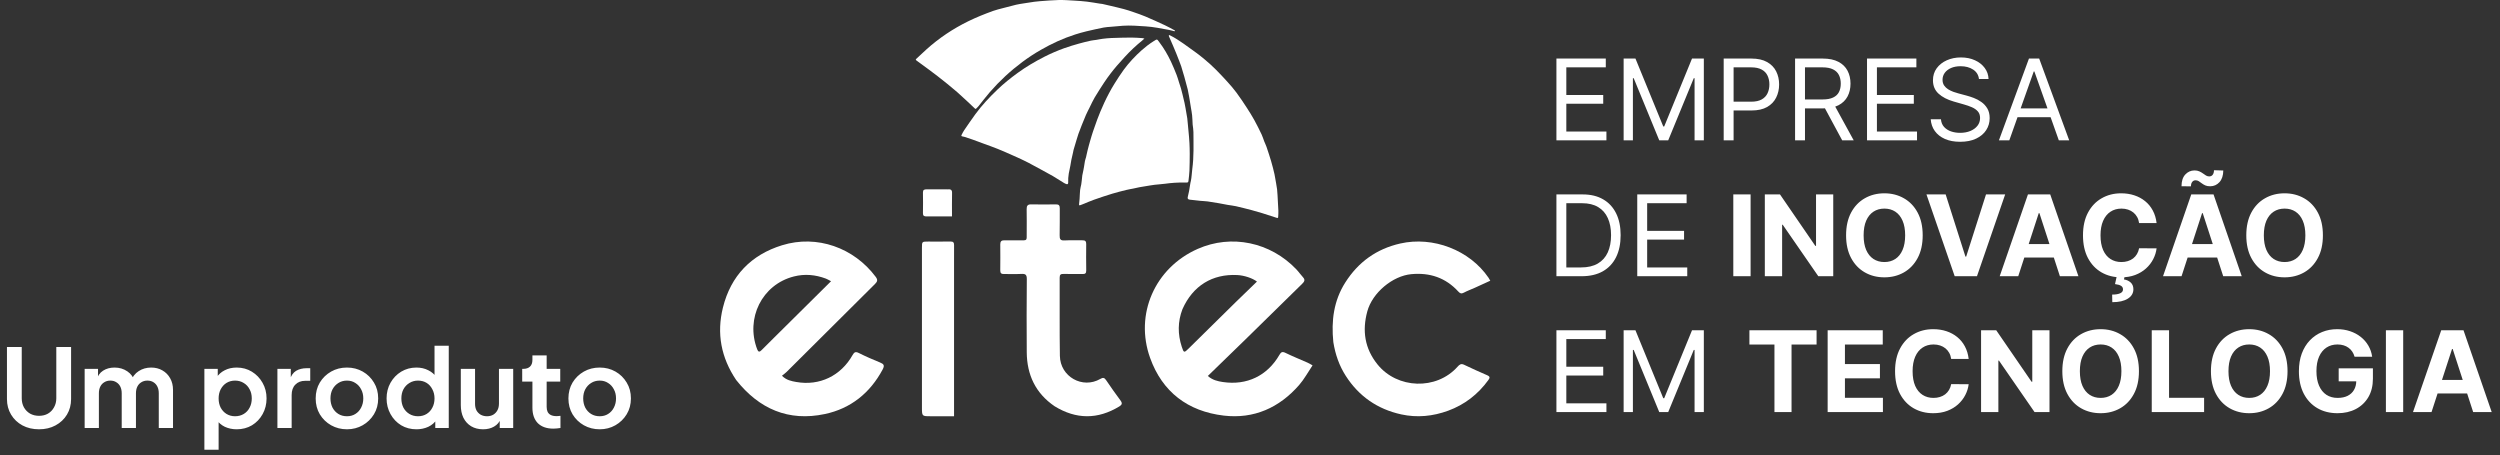
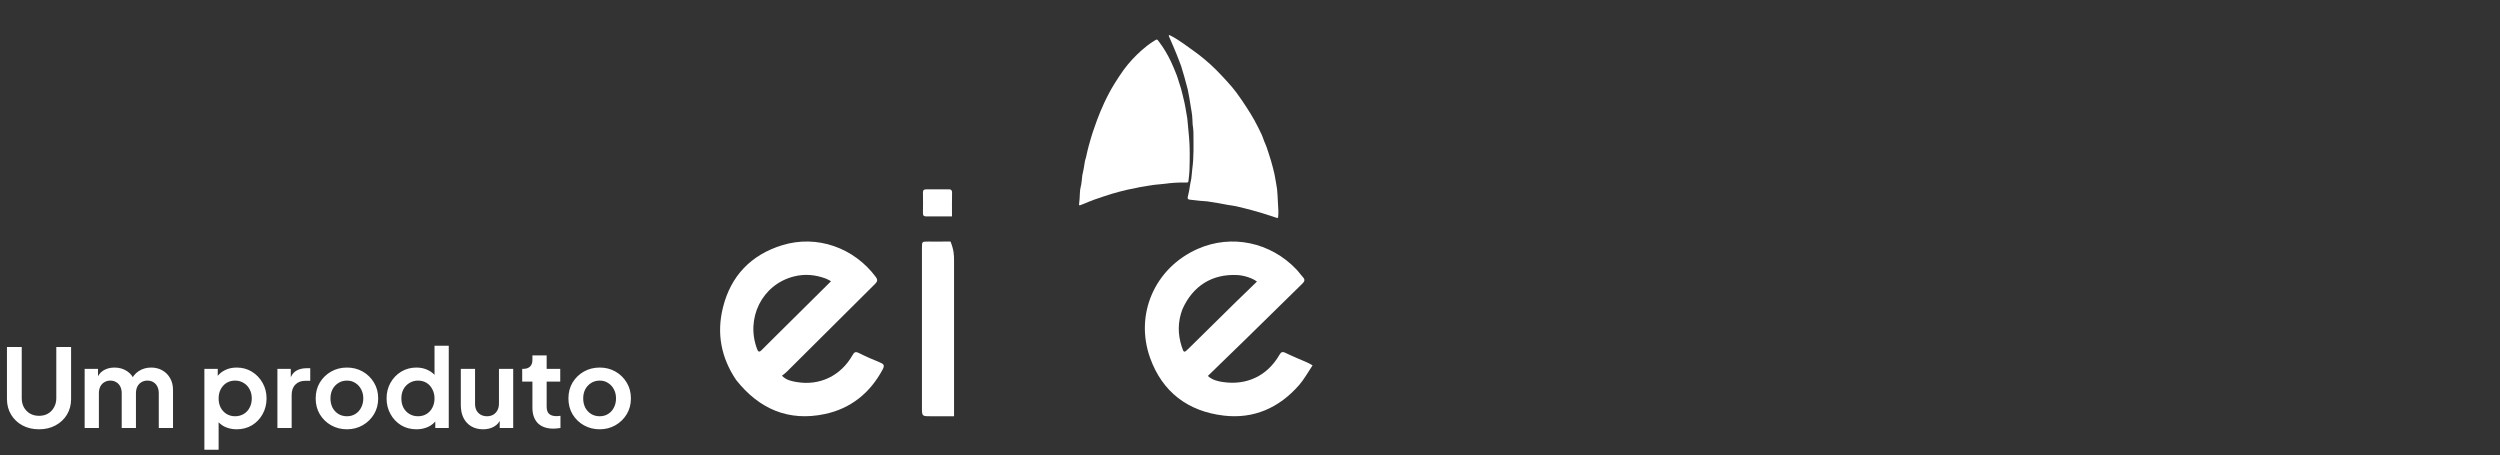
<svg xmlns="http://www.w3.org/2000/svg" width="368" height="67" viewBox="0 0 368 67" fill="none">
  <rect x="0" y="0" width="368" height="67" fill="#333333" stroke="none" />
  <path d="M5.744 63.192C4.827 63.192 4.011 63 3.296 62.616C2.592 62.232 2.037 61.704 1.632 61.032C1.227 60.36 1.024 59.597 1.024 58.744V51.08H3.2V58.632C3.2 59.123 3.307 59.565 3.52 59.96C3.744 60.355 4.048 60.664 4.432 60.888C4.816 61.101 5.253 61.208 5.744 61.208C6.245 61.208 6.683 61.101 7.056 60.888C7.44 60.664 7.739 60.355 7.952 59.96C8.176 59.565 8.288 59.123 8.288 58.632V51.08H10.464V58.744C10.464 59.597 10.261 60.36 9.856 61.032C9.451 61.704 8.891 62.232 8.176 62.616C7.472 63 6.661 63.192 5.744 63.192ZM12.46 63V54.296H14.428V56.312L14.204 55.976C14.364 55.347 14.684 54.877 15.164 54.568C15.644 54.259 16.21 54.104 16.86 54.104C17.575 54.104 18.204 54.291 18.748 54.664C19.292 55.037 19.644 55.528 19.804 56.136L19.212 56.184C19.479 55.491 19.879 54.973 20.412 54.632C20.946 54.28 21.559 54.104 22.252 54.104C22.871 54.104 23.42 54.243 23.9 54.52C24.391 54.797 24.775 55.187 25.052 55.688C25.33 56.179 25.468 56.749 25.468 57.4V63H23.372V57.896C23.372 57.512 23.303 57.181 23.164 56.904C23.026 56.627 22.834 56.413 22.588 56.264C22.343 56.104 22.044 56.024 21.692 56.024C21.362 56.024 21.068 56.104 20.812 56.264C20.556 56.413 20.359 56.627 20.22 56.904C20.082 57.181 20.012 57.512 20.012 57.896V63H17.916V57.896C17.916 57.512 17.847 57.181 17.708 56.904C17.57 56.627 17.372 56.413 17.116 56.264C16.871 56.104 16.578 56.024 16.236 56.024C15.906 56.024 15.612 56.104 15.356 56.264C15.1 56.413 14.903 56.627 14.764 56.904C14.626 57.181 14.556 57.512 14.556 57.896V63H12.46ZM30.085 66.2V54.296H32.053V56.024L31.861 55.592C32.16 55.123 32.565 54.76 33.077 54.504C33.589 54.237 34.181 54.104 34.853 54.104C35.675 54.104 36.416 54.307 37.077 54.712C37.739 55.117 38.261 55.661 38.645 56.344C39.04 57.027 39.237 57.795 39.237 58.648C39.237 59.491 39.045 60.259 38.661 60.952C38.277 61.645 37.755 62.195 37.093 62.6C36.432 62.995 35.68 63.192 34.837 63.192C34.208 63.192 33.627 63.069 33.093 62.824C32.571 62.568 32.155 62.205 31.845 61.736L32.181 61.32V66.2H30.085ZM34.597 61.272C35.077 61.272 35.504 61.16 35.877 60.936C36.251 60.712 36.539 60.403 36.741 60.008C36.955 59.613 37.061 59.16 37.061 58.648C37.061 58.136 36.955 57.688 36.741 57.304C36.539 56.909 36.251 56.6 35.877 56.376C35.504 56.141 35.077 56.024 34.597 56.024C34.139 56.024 33.723 56.136 33.349 56.36C32.987 56.584 32.699 56.899 32.485 57.304C32.283 57.699 32.181 58.147 32.181 58.648C32.181 59.16 32.283 59.613 32.485 60.008C32.699 60.403 32.987 60.712 33.349 60.936C33.723 61.16 34.139 61.272 34.597 61.272ZM40.835 63V54.296H42.803V56.232L42.643 55.944C42.846 55.293 43.161 54.84 43.587 54.584C44.025 54.328 44.547 54.2 45.155 54.2H45.667V56.056H44.915C44.318 56.056 43.838 56.243 43.475 56.616C43.113 56.979 42.931 57.491 42.931 58.152V63H40.835ZM51.076 63.192C50.222 63.192 49.444 62.995 48.74 62.6C48.046 62.205 47.492 61.667 47.076 60.984C46.67 60.301 46.468 59.523 46.468 58.648C46.468 57.773 46.67 56.995 47.076 56.312C47.492 55.629 48.046 55.091 48.74 54.696C49.433 54.301 50.212 54.104 51.076 54.104C51.929 54.104 52.702 54.301 53.396 54.696C54.089 55.091 54.638 55.629 55.044 56.312C55.46 56.984 55.668 57.763 55.668 58.648C55.668 59.523 55.46 60.301 55.044 60.984C54.628 61.667 54.073 62.205 53.38 62.6C52.686 62.995 51.918 63.192 51.076 63.192ZM51.076 61.272C51.545 61.272 51.956 61.16 52.308 60.936C52.67 60.712 52.953 60.403 53.156 60.008C53.369 59.603 53.476 59.149 53.476 58.648C53.476 58.136 53.369 57.688 53.156 57.304C52.953 56.909 52.67 56.6 52.308 56.376C51.956 56.141 51.545 56.024 51.076 56.024C50.596 56.024 50.174 56.141 49.812 56.376C49.449 56.6 49.161 56.909 48.948 57.304C48.745 57.688 48.644 58.136 48.644 58.648C48.644 59.149 48.745 59.603 48.948 60.008C49.161 60.403 49.449 60.712 49.812 60.936C50.174 61.16 50.596 61.272 51.076 61.272ZM61.305 63.192C60.463 63.192 59.711 62.995 59.049 62.6C58.388 62.195 57.865 61.645 57.481 60.952C57.097 60.259 56.905 59.491 56.905 58.648C56.905 57.795 57.097 57.027 57.481 56.344C57.865 55.661 58.388 55.117 59.049 54.712C59.721 54.307 60.468 54.104 61.289 54.104C61.951 54.104 62.537 54.237 63.049 54.504C63.572 54.76 63.983 55.123 64.281 55.592L63.961 56.024V50.888H66.057V63H64.073V61.32L64.297 61.736C63.999 62.205 63.583 62.568 63.049 62.824C62.516 63.069 61.935 63.192 61.305 63.192ZM61.529 61.272C62.009 61.272 62.431 61.16 62.793 60.936C63.156 60.712 63.439 60.403 63.641 60.008C63.855 59.613 63.961 59.16 63.961 58.648C63.961 58.147 63.855 57.699 63.641 57.304C63.439 56.899 63.156 56.584 62.793 56.36C62.431 56.136 62.009 56.024 61.529 56.024C61.06 56.024 60.639 56.141 60.265 56.376C59.892 56.6 59.599 56.909 59.385 57.304C59.183 57.688 59.081 58.136 59.081 58.648C59.081 59.16 59.183 59.613 59.385 60.008C59.599 60.403 59.892 60.712 60.265 60.936C60.639 61.16 61.06 61.272 61.529 61.272ZM71.111 63.192C70.439 63.192 69.853 63.043 69.351 62.744C68.861 62.445 68.482 62.029 68.215 61.496C67.959 60.963 67.831 60.339 67.831 59.624V54.296H69.927V59.448C69.927 59.811 69.997 60.131 70.135 60.408C70.285 60.675 70.493 60.888 70.759 61.048C71.037 61.197 71.346 61.272 71.687 61.272C72.029 61.272 72.333 61.197 72.599 61.048C72.866 60.888 73.074 60.669 73.223 60.392C73.373 60.115 73.447 59.784 73.447 59.4V54.296H75.543V63H73.559V61.288L73.735 61.592C73.533 62.125 73.197 62.525 72.727 62.792C72.269 63.059 71.73 63.192 71.111 63.192ZM81.46 63.096C80.478 63.096 79.716 62.829 79.172 62.296C78.638 61.752 78.372 60.989 78.372 60.008V56.168H76.868V54.296H77.028C77.454 54.296 77.785 54.184 78.02 53.96C78.254 53.736 78.372 53.411 78.372 52.984V52.312H80.468V54.296H82.468V56.168H80.468V59.896C80.468 60.184 80.516 60.429 80.612 60.632C80.718 60.835 80.878 60.989 81.092 61.096C81.316 61.203 81.598 61.256 81.94 61.256C82.014 61.256 82.1 61.251 82.196 61.24C82.302 61.229 82.404 61.219 82.5 61.208V63C82.35 63.021 82.18 63.043 81.988 63.064C81.796 63.085 81.62 63.096 81.46 63.096ZM88.279 63.192C87.425 63.192 86.647 62.995 85.943 62.6C85.249 62.205 84.695 61.667 84.279 60.984C83.874 60.301 83.671 59.523 83.671 58.648C83.671 57.773 83.874 56.995 84.279 56.312C84.695 55.629 85.249 55.091 85.943 54.696C86.636 54.301 87.415 54.104 88.279 54.104C89.132 54.104 89.906 54.301 90.599 54.696C91.292 55.091 91.841 55.629 92.247 56.312C92.663 56.984 92.871 57.763 92.871 58.648C92.871 59.523 92.663 60.301 92.247 60.984C91.831 61.667 91.276 62.205 90.583 62.6C89.889 62.995 89.121 63.192 88.279 63.192ZM88.279 61.272C88.748 61.272 89.159 61.16 89.511 60.936C89.874 60.712 90.156 60.403 90.359 60.008C90.572 59.603 90.679 59.149 90.679 58.648C90.679 58.136 90.572 57.688 90.359 57.304C90.156 56.909 89.874 56.6 89.511 56.376C89.159 56.141 88.748 56.024 88.279 56.024C87.799 56.024 87.377 56.141 87.015 56.376C86.652 56.6 86.364 56.909 86.151 57.304C85.948 57.688 85.847 58.136 85.847 58.648C85.847 59.149 85.948 59.603 86.151 60.008C86.364 60.403 86.652 60.712 87.015 60.936C87.377 61.16 87.799 61.272 88.279 61.272Z" fill="white" />
  <path d="M108.364 55.938C106.135 52.634 105.471 49.069 106.419 45.259C107.582 40.587 110.57 37.507 115.123 36.1C120.268 34.509 125.716 36.476 128.906 40.755C129.233 41.195 129.163 41.443 128.801 41.802C124.464 46.102 120.142 50.416 115.813 54.723C115.613 54.922 115.378 55.085 115.105 55.31C115.757 55.969 116.504 56.101 117.202 56.226C120.635 56.839 123.782 55.322 125.504 52.256C125.743 51.831 125.946 51.722 126.423 51.963C127.436 52.474 128.481 52.926 129.533 53.353C130.09 53.579 130.252 53.778 129.926 54.387C128.07 57.856 125.231 60.136 121.424 60.945C116.085 62.079 111.751 60.212 108.364 55.938ZM113.793 49.856C116.616 47.059 119.439 44.261 122.33 41.396C121.981 41.218 121.781 41.088 121.562 41.007C120.026 40.435 118.466 40.286 116.855 40.696C112.157 41.893 109.725 46.867 111.453 51.406C111.614 51.829 111.795 51.858 112.103 51.54C112.636 50.991 113.186 50.459 113.793 49.856Z" fill="white" />
  <path d="M183.321 49.973C181.471 51.766 179.658 53.529 177.792 55.343C178.49 55.956 179.255 56.121 179.996 56.233C183.541 56.766 186.56 55.305 188.333 52.232C188.559 51.841 188.744 51.71 189.213 51.939C190.283 52.461 191.393 52.905 192.483 53.387C192.681 53.474 192.865 53.593 193.208 53.781C192.532 54.784 191.983 55.817 191.23 56.678C188.315 60.015 184.577 61.703 180.129 61.175C174.848 60.548 171.095 57.693 169.298 52.69C166.994 46.277 169.979 39.435 176.299 36.639C181.267 34.44 187.007 35.643 190.822 39.648C191.17 40.013 191.454 40.437 191.799 40.806C192.177 41.212 191.985 41.479 191.661 41.795C188.887 44.505 186.124 47.226 183.321 49.973ZM174.054 45.518C173.352 47.349 173.353 49.201 173.956 51.046C174.258 51.971 174.302 51.958 174.982 51.288C177.287 49.017 179.589 46.742 181.898 44.475C182.929 43.462 183.975 42.463 185.023 41.449C184.358 40.933 183.132 40.54 182.147 40.488C178.465 40.295 175.591 42.051 174.054 45.518Z" fill="white" />
-   <path d="M155.229 59.793C152.436 57.881 151.167 55.191 151.138 51.868C151.108 48.273 151.115 44.677 151.146 41.081C151.151 40.449 150.957 40.288 150.372 40.32C149.509 40.367 148.641 40.322 147.776 40.336C147.393 40.343 147.233 40.206 147.238 39.797C147.255 38.518 147.251 37.239 147.24 35.959C147.236 35.532 147.419 35.366 147.828 35.373C148.585 35.387 149.343 35.378 150.1 35.377C151.244 35.376 151.128 35.472 151.131 34.295C151.133 33.126 151.147 31.956 151.124 30.788C151.113 30.279 151.282 30.072 151.798 30.083C153.009 30.108 154.222 30.106 155.434 30.084C155.864 30.077 156.003 30.243 155.998 30.665C155.982 31.988 156.018 33.312 155.98 34.635C155.964 35.2 156.097 35.425 156.693 35.391C157.578 35.339 158.468 35.391 159.355 35.372C159.749 35.364 159.893 35.522 159.89 35.916C159.877 37.218 159.871 38.52 159.893 39.821C159.9 40.246 159.727 40.344 159.353 40.337C158.422 40.319 157.491 40.347 156.561 40.325C156.162 40.315 155.981 40.401 155.983 40.865C156.002 44.703 155.953 48.542 156.015 52.38C156.065 55.454 159.352 57.297 161.973 55.774C162.35 55.555 162.559 55.572 162.815 55.953C163.498 56.969 164.21 57.966 164.937 58.95C165.234 59.352 165.176 59.579 164.758 59.832C161.588 61.752 158.428 61.761 155.229 59.793Z" fill="white" />
-   <path d="M140.436 38.383C140.436 46.024 140.436 53.599 140.436 61.27C139.246 61.27 138.117 61.27 136.987 61.27C135.71 61.27 135.71 61.27 135.71 59.959C135.71 52.138 135.71 44.316 135.71 36.494C135.71 35.558 135.711 35.558 136.629 35.558C137.725 35.557 138.821 35.571 139.916 35.552C140.297 35.545 140.448 35.685 140.44 36.082C140.424 36.827 140.435 37.572 140.436 38.383Z" fill="white" />
-   <path d="M196.266 50.358C195.948 47.213 196.32 44.268 198.024 41.586C199.938 38.572 202.612 36.646 206.109 35.846C210.942 34.742 216.331 36.813 219.106 40.877C219.178 40.983 219.238 41.099 219.369 41.321C218.587 41.679 217.841 42.024 217.091 42.362C216.548 42.606 215.983 42.809 215.46 43.089C215.107 43.278 214.908 43.183 214.667 42.919C212.801 40.875 210.46 40.1 207.737 40.357C204.993 40.616 202.012 43.085 201.265 45.842C200.502 48.658 200.87 51.279 202.759 53.631C205.678 57.265 211.448 57.464 214.553 53.98C214.833 53.666 215.064 53.48 215.5 53.686C216.636 54.224 217.778 54.749 218.933 55.245C219.377 55.436 219.3 55.646 219.083 55.946C217.563 58.041 215.597 59.565 213.17 60.456C210.925 61.279 208.601 61.513 206.255 60.997C202.774 60.23 200.036 58.347 198.103 55.338C197.136 53.832 196.557 52.178 196.266 50.358Z" fill="white" />
+   <path d="M140.436 38.383C140.436 46.024 140.436 53.599 140.436 61.27C139.246 61.27 138.117 61.27 136.987 61.27C135.71 61.27 135.71 61.27 135.71 59.959C135.71 52.138 135.71 44.316 135.71 36.494C135.71 35.558 135.711 35.558 136.629 35.558C137.725 35.557 138.821 35.571 139.916 35.552C140.424 36.827 140.435 37.572 140.436 38.383Z" fill="white" />
  <path d="M139.496 27.875C139.965 27.825 140.154 27.956 140.143 28.404C140.116 29.515 140.134 30.628 140.134 31.851C139.743 31.851 139.402 31.851 139.061 31.851C138.169 31.851 137.278 31.842 136.387 31.856C136.035 31.861 135.85 31.776 135.858 31.384C135.876 30.371 135.876 29.356 135.858 28.343C135.851 27.952 136.037 27.866 136.389 27.871C137.404 27.884 138.42 27.875 139.496 27.875Z" fill="white" />
-   <path d="M229.105 20.659V8.619H236.372V9.913H230.563V13.981H235.995V15.274H230.563V19.366H236.466V20.659H229.105ZM238.999 8.619H240.739L244.831 18.613H244.972L249.064 8.619H250.804V20.659H249.44V11.512H249.323L245.56 20.659H244.243L240.481 11.512H240.363V20.659H238.999V8.619ZM253.727 20.659V8.619H257.795C258.74 8.619 259.512 8.79 260.112 9.131C260.715 9.468 261.162 9.925 261.452 10.501C261.742 11.077 261.887 11.72 261.887 12.429C261.887 13.138 261.742 13.783 261.452 14.363C261.166 14.943 260.723 15.405 260.123 15.75C259.524 16.091 258.755 16.262 257.819 16.262H254.903V14.969H257.772C258.418 14.969 258.938 14.857 259.33 14.633C259.722 14.41 260.006 14.108 260.182 13.728C260.362 13.344 260.453 12.911 260.453 12.429C260.453 11.947 260.362 11.516 260.182 11.136C260.006 10.755 259.72 10.457 259.324 10.242C258.928 10.023 258.403 9.913 257.748 9.913H255.185V20.659H253.727ZM264.235 20.659V8.619H268.304C269.244 8.619 270.016 8.78 270.62 9.102C271.223 9.419 271.67 9.856 271.96 10.412C272.25 10.969 272.395 11.602 272.395 12.311C272.395 13.021 272.25 13.65 271.96 14.198C271.67 14.747 271.225 15.178 270.626 15.492C270.026 15.801 269.26 15.956 268.327 15.956H265.035V14.639H268.28C268.923 14.639 269.44 14.545 269.832 14.357C270.228 14.169 270.514 13.902 270.69 13.558C270.871 13.209 270.961 12.793 270.961 12.311C270.961 11.829 270.871 11.408 270.69 11.047C270.51 10.687 270.222 10.409 269.826 10.213C269.43 10.013 268.907 9.913 268.257 9.913H265.693V20.659H264.235ZM269.903 15.251L272.866 20.659H271.172L268.257 15.251H269.903ZM274.825 20.659V8.619H282.091V9.913H276.283V13.981H281.715V15.274H276.283V19.366H282.185V20.659H274.825ZM291.303 11.629C291.232 11.034 290.946 10.571 290.445 10.242C289.943 9.913 289.328 9.748 288.599 9.748C288.066 9.748 287.599 9.834 287.199 10.007C286.804 10.179 286.494 10.416 286.271 10.718C286.051 11.02 285.941 11.363 285.941 11.747C285.941 12.068 286.018 12.345 286.171 12.576C286.327 12.803 286.527 12.993 286.77 13.146C287.013 13.295 287.268 13.418 287.535 13.517C287.801 13.611 288.046 13.687 288.269 13.746L289.492 14.075C289.806 14.157 290.155 14.271 290.539 14.416C290.927 14.561 291.297 14.759 291.65 15.01C292.006 15.257 292.3 15.574 292.532 15.962C292.763 16.35 292.878 16.826 292.878 17.391C292.878 18.041 292.708 18.629 292.367 19.154C292.03 19.679 291.536 20.097 290.885 20.406C290.239 20.716 289.453 20.871 288.528 20.871C287.666 20.871 286.919 20.732 286.288 20.453C285.661 20.175 285.167 19.787 284.807 19.289C284.45 18.792 284.248 18.214 284.201 17.555H285.706C285.745 18.01 285.898 18.386 286.165 18.684C286.435 18.978 286.776 19.197 287.188 19.342C287.603 19.483 288.05 19.554 288.528 19.554C289.085 19.554 289.584 19.464 290.027 19.284C290.47 19.099 290.821 18.845 291.079 18.519C291.338 18.19 291.467 17.806 291.467 17.367C291.467 16.967 291.356 16.642 291.132 16.391C290.909 16.14 290.615 15.937 290.251 15.78C289.886 15.623 289.492 15.486 289.069 15.368L287.587 14.945C286.647 14.675 285.902 14.289 285.354 13.787C284.805 13.285 284.531 12.629 284.531 11.818C284.531 11.143 284.713 10.556 285.077 10.054C285.446 9.548 285.939 9.156 286.559 8.878C287.182 8.596 287.877 8.455 288.646 8.455C289.422 8.455 290.111 8.594 290.715 8.872C291.319 9.147 291.797 9.523 292.149 10.001C292.506 10.479 292.694 11.022 292.714 11.629H291.303ZM295.769 20.659H294.241L298.662 8.619H300.167L304.587 20.659H303.059L299.461 10.524H299.367L295.769 20.659ZM296.334 15.956H302.495V17.25H296.334V15.956ZM232.821 40.659H229.105V28.619H232.985C234.153 28.619 235.153 28.86 235.984 29.343C236.814 29.821 237.451 30.509 237.894 31.406C238.337 32.3 238.558 33.37 238.558 34.616C238.558 35.87 238.335 36.95 237.888 37.855C237.442 38.756 236.791 39.45 235.937 39.936C235.082 40.418 234.044 40.659 232.821 40.659ZM230.563 39.366H232.727C233.722 39.366 234.547 39.174 235.202 38.79C235.856 38.406 236.344 37.859 236.666 37.15C236.987 36.44 237.148 35.596 237.148 34.616C237.148 33.644 236.989 32.807 236.671 32.106C236.354 31.4 235.88 30.859 235.249 30.483C234.618 30.103 233.832 29.913 232.891 29.913H230.563V39.366ZM241.004 40.659V28.619H248.27V29.913H242.462V33.981H247.894V35.274H242.462V39.366H248.364V40.659H241.004ZM257.688 28.619V40.659H255.142V28.619H257.688ZM269.853 28.619V40.659H267.654L262.416 33.081H262.328V40.659H259.782V28.619H262.016L267.213 36.191H267.319V28.619H269.853ZM283.02 34.639C283.02 35.952 282.771 37.069 282.273 37.99C281.779 38.911 281.105 39.615 280.251 40.101C279.4 40.583 278.444 40.824 277.382 40.824C276.312 40.824 275.352 40.581 274.501 40.095C273.651 39.609 272.979 38.905 272.485 37.984C271.991 37.063 271.744 35.948 271.744 34.639C271.744 33.326 271.991 32.209 272.485 31.288C272.979 30.367 273.651 29.666 274.501 29.184C275.352 28.698 276.312 28.455 277.382 28.455C278.444 28.455 279.4 28.698 280.251 29.184C281.105 29.666 281.779 30.367 282.273 31.288C282.771 32.209 283.02 33.326 283.02 34.639ZM280.439 34.639C280.439 33.789 280.312 33.072 280.057 32.488C279.806 31.904 279.451 31.461 278.993 31.159C278.534 30.857 277.997 30.706 277.382 30.706C276.767 30.706 276.23 30.857 275.771 31.159C275.313 31.461 274.956 31.904 274.701 32.488C274.45 33.072 274.325 33.789 274.325 34.639C274.325 35.49 274.45 36.207 274.701 36.791C274.956 37.375 275.313 37.818 275.771 38.12C276.23 38.421 276.767 38.572 277.382 38.572C277.997 38.572 278.534 38.421 278.993 38.12C279.451 37.818 279.806 37.375 280.057 36.791C280.312 36.207 280.439 35.49 280.439 34.639ZM286.401 28.619L289.311 37.767H289.423L292.339 28.619H295.161L291.01 40.659H287.73L283.574 28.619H286.401ZM297.085 40.659H294.357L298.513 28.619H301.794L305.944 40.659H303.216L300.2 31.371H300.106L297.085 40.659ZM296.914 35.927H303.357V37.914H296.914V35.927ZM317.45 32.834H314.875C314.828 32.501 314.732 32.206 314.587 31.947C314.442 31.684 314.256 31.461 314.029 31.277C313.801 31.093 313.539 30.951 313.241 30.853C312.947 30.755 312.628 30.706 312.283 30.706C311.66 30.706 311.117 30.861 310.654 31.171C310.192 31.477 309.833 31.923 309.578 32.511C309.324 33.095 309.196 33.804 309.196 34.639C309.196 35.498 309.324 36.219 309.578 36.803C309.837 37.387 310.198 37.828 310.66 38.125C311.123 38.423 311.658 38.572 312.265 38.572C312.606 38.572 312.922 38.527 313.212 38.437C313.506 38.347 313.766 38.216 313.993 38.043C314.221 37.867 314.409 37.653 314.558 37.402C314.711 37.151 314.816 36.865 314.875 36.544L317.45 36.556C317.384 37.108 317.217 37.641 316.95 38.155C316.688 38.664 316.333 39.121 315.886 39.525C315.444 39.924 314.914 40.242 314.299 40.477C313.688 40.708 312.996 40.824 312.224 40.824C311.15 40.824 310.19 40.581 309.343 40.095C308.501 39.609 307.834 38.905 307.345 37.984C306.859 37.063 306.616 35.948 306.616 34.639C306.616 33.326 306.863 32.209 307.356 31.288C307.85 30.367 308.52 29.666 309.367 29.184C310.213 28.698 311.166 28.455 312.224 28.455C312.922 28.455 313.568 28.553 314.164 28.749C314.764 28.945 315.295 29.231 315.757 29.607C316.22 29.979 316.596 30.436 316.886 30.977C317.18 31.518 317.368 32.137 317.45 32.834ZM311.595 40.624H312.747L312.653 41.135C313.057 41.198 313.386 41.349 313.641 41.588C313.899 41.827 314.031 42.152 314.035 42.564C314.039 43.148 313.768 43.612 313.223 43.957C312.679 44.306 311.914 44.48 310.931 44.48L310.907 43.363C311.401 43.363 311.787 43.303 312.065 43.181C312.347 43.064 312.494 42.879 312.506 42.629C312.514 42.389 312.422 42.207 312.23 42.082C312.038 41.956 311.738 41.868 311.33 41.817L311.595 40.624ZM321.124 40.659H318.397L322.553 28.619H325.833L329.984 40.659H327.256L324.24 31.371H324.146L321.124 40.659ZM320.954 35.927H327.397V37.914H320.954V35.927ZM322.506 27.432L321.119 27.414C321.119 26.666 321.303 26.092 321.671 25.692C322.04 25.292 322.492 25.09 323.029 25.086C323.303 25.086 323.539 25.131 323.735 25.221C323.931 25.308 324.109 25.41 324.27 25.527C324.43 25.645 324.583 25.749 324.728 25.839C324.873 25.925 325.03 25.968 325.198 25.968C325.426 25.964 325.598 25.88 325.716 25.715C325.837 25.547 325.898 25.327 325.898 25.057L327.268 25.098C327.26 25.839 327.072 26.411 326.703 26.815C326.335 27.214 325.884 27.416 325.351 27.42C325.061 27.424 324.816 27.381 324.616 27.291C324.42 27.201 324.248 27.099 324.099 26.985C323.95 26.868 323.805 26.764 323.664 26.674C323.523 26.583 323.364 26.538 323.188 26.538C322.984 26.538 322.819 26.619 322.694 26.779C322.569 26.94 322.506 27.158 322.506 27.432ZM341.931 34.639C341.931 35.952 341.682 37.069 341.184 37.99C340.69 38.911 340.016 39.615 339.162 40.101C338.312 40.583 337.355 40.824 336.293 40.824C335.223 40.824 334.263 40.581 333.413 40.095C332.562 39.609 331.89 38.905 331.396 37.984C330.902 37.063 330.655 35.948 330.655 34.639C330.655 33.326 330.902 32.209 331.396 31.288C331.89 30.367 332.562 29.666 333.413 29.184C334.263 28.698 335.223 28.455 336.293 28.455C337.355 28.455 338.312 28.698 339.162 29.184C340.016 29.666 340.69 30.367 341.184 31.288C341.682 32.209 341.931 33.326 341.931 34.639ZM339.35 34.639C339.35 33.789 339.223 33.072 338.968 32.488C338.717 31.904 338.362 31.461 337.904 31.159C337.445 30.857 336.908 30.706 336.293 30.706C335.678 30.706 335.141 30.857 334.682 31.159C334.224 31.461 333.867 31.904 333.612 32.488C333.362 33.072 333.236 33.789 333.236 34.639C333.236 35.49 333.362 36.207 333.612 36.791C333.867 37.375 334.224 37.818 334.682 38.12C335.141 38.421 335.678 38.572 336.293 38.572C336.908 38.572 337.445 38.421 337.904 38.12C338.362 37.818 338.717 37.375 338.968 36.791C339.223 36.207 339.35 35.49 339.35 34.639ZM229.105 60.659V48.619H236.372V49.913H230.563V53.981H235.995V55.274H230.563V59.366H236.466V60.659H229.105ZM238.999 48.619H240.739L244.831 58.613H244.972L249.064 48.619H250.804V60.659H249.44V51.512H249.323L245.56 60.659H244.243L240.481 51.512H240.363V60.659H238.999V48.619ZM257.513 50.718V48.619H267.401V50.718H263.715V60.659H261.199V50.718H257.513ZM269.03 60.659V48.619H277.142V50.718H271.575V53.587H276.725V55.686H271.575V58.56H277.166V60.659H269.03ZM289.789 52.834H287.214C287.167 52.501 287.071 52.206 286.926 51.947C286.781 51.684 286.595 51.461 286.368 51.277C286.14 51.093 285.878 50.951 285.58 50.853C285.286 50.755 284.967 50.706 284.622 50.706C283.998 50.706 283.456 50.861 282.993 51.171C282.531 51.477 282.172 51.923 281.917 52.511C281.663 53.095 281.535 53.804 281.535 54.639C281.535 55.498 281.663 56.219 281.917 56.803C282.176 57.387 282.537 57.828 282.999 58.125C283.462 58.423 283.997 58.572 284.604 58.572C284.945 58.572 285.26 58.527 285.55 58.437C285.844 58.347 286.105 58.216 286.332 58.043C286.56 57.867 286.748 57.653 286.897 57.402C287.05 57.151 287.155 56.865 287.214 56.544L289.789 56.556C289.722 57.108 289.556 57.641 289.289 58.155C289.027 58.664 288.672 59.121 288.225 59.525C287.782 59.924 287.253 60.242 286.638 60.477C286.027 60.708 285.335 60.824 284.563 60.824C283.489 60.824 282.529 60.581 281.682 60.095C280.84 59.609 280.173 58.905 279.683 57.984C279.197 57.063 278.954 55.948 278.954 54.639C278.954 53.326 279.201 52.209 279.695 51.288C280.189 50.367 280.859 49.666 281.706 49.184C282.552 48.698 283.505 48.455 284.563 48.455C285.26 48.455 285.907 48.553 286.503 48.749C287.102 48.945 287.634 49.231 288.096 49.607C288.558 49.979 288.935 50.436 289.225 50.977C289.519 51.518 289.707 52.137 289.789 52.834ZM301.685 48.619V60.659H299.486L294.248 53.081H294.16V60.659H291.614V48.619H293.848L299.045 56.191H299.151V48.619H301.685ZM314.852 54.639C314.852 55.952 314.603 57.069 314.105 57.99C313.611 58.911 312.937 59.615 312.083 60.101C311.232 60.583 310.276 60.824 309.214 60.824C308.144 60.824 307.184 60.581 306.333 60.095C305.483 59.609 304.811 58.905 304.317 57.984C303.823 57.063 303.576 55.948 303.576 54.639C303.576 53.326 303.823 52.209 304.317 51.288C304.811 50.367 305.483 49.666 306.333 49.184C307.184 48.698 308.144 48.455 309.214 48.455C310.276 48.455 311.232 48.698 312.083 49.184C312.937 49.666 313.611 50.367 314.105 51.288C314.603 52.209 314.852 53.326 314.852 54.639ZM312.271 54.639C312.271 53.789 312.144 53.072 311.889 52.488C311.638 51.904 311.283 51.461 310.825 51.159C310.366 50.857 309.829 50.706 309.214 50.706C308.599 50.706 308.062 50.857 307.603 51.159C307.145 51.461 306.788 51.904 306.533 52.488C306.282 53.072 306.157 53.789 306.157 54.639C306.157 55.49 306.282 56.207 306.533 56.791C306.788 57.375 307.145 57.818 307.603 58.12C308.062 58.421 308.599 58.572 309.214 58.572C309.829 58.572 310.366 58.421 310.825 58.12C311.283 57.818 311.638 57.375 311.889 56.791C312.144 56.207 312.271 55.49 312.271 54.639ZM316.737 60.659V48.619H319.283V58.56H324.444V60.659H316.737ZM336.725 54.639C336.725 55.952 336.476 57.069 335.979 57.99C335.485 58.911 334.811 59.615 333.956 60.101C333.106 60.583 332.15 60.824 331.087 60.824C330.018 60.824 329.057 60.581 328.207 60.095C327.356 59.609 326.684 58.905 326.19 57.984C325.697 57.063 325.45 55.948 325.45 54.639C325.45 53.326 325.697 52.209 326.19 51.288C326.684 50.367 327.356 49.666 328.207 49.184C329.057 48.698 330.018 48.455 331.087 48.455C332.15 48.455 333.106 48.698 333.956 49.184C334.811 49.666 335.485 50.367 335.979 51.288C336.476 52.209 336.725 53.326 336.725 54.639ZM334.144 54.639C334.144 53.789 334.017 53.072 333.762 52.488C333.511 51.904 333.157 51.461 332.698 51.159C332.24 50.857 331.703 50.706 331.087 50.706C330.472 50.706 329.935 50.857 329.477 51.159C329.018 51.461 328.661 51.904 328.407 52.488C328.156 53.072 328.031 53.789 328.031 54.639C328.031 55.49 328.156 56.207 328.407 56.791C328.661 57.375 329.018 57.818 329.477 58.12C329.935 58.421 330.472 58.572 331.087 58.572C331.703 58.572 332.24 58.421 332.698 58.12C333.157 57.818 333.511 57.375 333.762 56.791C334.017 56.207 334.144 55.49 334.144 54.639ZM346.594 52.511C346.512 52.225 346.396 51.972 346.247 51.753C346.098 51.529 345.916 51.341 345.701 51.188C345.489 51.032 345.246 50.912 344.972 50.83C344.701 50.748 344.401 50.706 344.072 50.706C343.457 50.706 342.916 50.859 342.45 51.165C341.987 51.471 341.627 51.916 341.368 52.499C341.109 53.08 340.98 53.789 340.98 54.628C340.98 55.466 341.107 56.18 341.362 56.767C341.617 57.355 341.977 57.804 342.444 58.114C342.91 58.419 343.461 58.572 344.096 58.572C344.672 58.572 345.164 58.47 345.571 58.267C345.983 58.059 346.296 57.767 346.512 57.391C346.731 57.014 346.841 56.569 346.841 56.056L347.358 56.133H344.254V54.216H349.293V55.733C349.293 56.791 349.069 57.7 348.622 58.461C348.176 59.217 347.56 59.801 346.776 60.212C345.993 60.62 345.095 60.824 344.084 60.824C342.955 60.824 341.964 60.575 341.109 60.077C340.255 59.575 339.589 58.864 339.111 57.943C338.636 57.018 338.399 55.921 338.399 54.651C338.399 53.675 338.54 52.805 338.822 52.041C339.109 51.273 339.508 50.622 340.022 50.089C340.535 49.556 341.133 49.151 341.815 48.872C342.497 48.594 343.235 48.455 344.031 48.455C344.713 48.455 345.348 48.555 345.936 48.755C346.524 48.951 347.045 49.229 347.5 49.589C347.958 49.95 348.332 50.379 348.622 50.877C348.912 51.371 349.099 51.916 349.181 52.511H346.594ZM353.75 48.619V60.659H351.205V48.619H353.75ZM357.92 60.659H355.192L359.348 48.619H362.629L366.779 60.659H364.051L361.035 51.371H360.941L357.92 60.659ZM357.749 55.927H364.192V57.914H357.749V55.927Z" fill="white" />
-   <path d="M154.985 25.918C153.768 25.252 152.568 24.577 151.35 23.938C150.651 23.57 149.925 23.252 149.203 22.928C148.425 22.578 147.643 22.235 146.852 21.913C146.195 21.646 145.523 21.415 144.858 21.169C144.293 20.96 143.729 20.747 143.162 20.544C142.773 20.405 142.38 20.28 141.988 20.153C141.887 20.12 141.782 20.1 141.677 20.082C141.511 20.054 141.472 20 141.55 19.847C141.669 19.613 141.786 19.375 141.934 19.159C142.469 18.377 143.004 17.593 143.562 16.827C144.523 15.508 145.637 14.324 146.813 13.197C147.75 12.299 148.761 11.489 149.81 10.727C151.048 9.827 152.365 9.054 153.728 8.357C154.676 7.873 155.652 7.459 156.649 7.096C157.356 6.838 158.083 6.63 158.807 6.423C159.384 6.259 159.968 6.12 160.553 5.988C160.819 5.928 161.096 5.913 161.366 5.87C161.679 5.821 161.988 5.749 162.302 5.711C162.729 5.66 163.158 5.612 163.588 5.597C164.568 5.562 165.548 5.534 166.529 5.53C167.072 5.528 167.616 5.579 168.159 5.61C168.242 5.615 168.324 5.645 168.46 5.675C168.337 5.786 168.25 5.871 168.156 5.947C167.235 6.692 166.373 7.501 165.573 8.374C165.177 8.806 164.782 9.239 164.4 9.683C164.079 10.056 163.768 10.44 163.47 10.832C163.154 11.249 162.844 11.671 162.557 12.108C162.072 12.846 161.592 13.587 161.141 14.345C160.866 14.807 160.648 15.303 160.407 15.785C160.217 16.166 160.018 16.542 159.847 16.93C159.631 17.419 159.435 17.917 159.237 18.414C159.065 18.848 158.896 19.283 158.738 19.722C158.636 20.005 158.555 20.295 158.468 20.583C158.318 21.078 158.169 21.573 158.026 22.07C157.99 22.192 157.979 22.321 157.951 22.446C157.87 22.807 157.779 23.167 157.704 23.53C157.645 23.817 157.61 24.108 157.555 24.396C157.481 24.782 157.392 25.165 157.322 25.551C157.283 25.767 157.258 25.987 157.245 26.206C157.231 26.438 157.239 26.67 157.237 26.902C157.235 27.076 157.147 27.153 156.982 27.099C156.851 27.057 156.723 26.994 156.605 26.922C156.066 26.593 155.531 26.258 154.985 25.918Z" fill="white" />
  <path d="M174.94 26.646C174.918 26.827 174.818 26.881 174.66 26.868C174.563 26.86 174.465 26.869 174.368 26.867C173.408 26.853 172.453 26.914 171.5 27.047C170.989 27.118 170.47 27.137 169.957 27.201C169.483 27.26 169.012 27.348 168.539 27.424C168.268 27.468 167.996 27.507 167.727 27.559C167.417 27.62 167.109 27.695 166.8 27.759C166.468 27.827 166.132 27.876 165.804 27.959C165.11 28.132 164.415 28.301 163.732 28.509C162.834 28.783 161.942 29.08 161.058 29.392C160.472 29.599 159.903 29.853 159.326 30.085C159.217 30.129 159.108 30.177 158.995 30.209C158.86 30.248 158.825 30.203 158.84 30.066C158.871 29.796 158.898 29.524 158.917 29.252C158.945 28.824 158.95 28.393 158.994 27.967C159.023 27.689 159.109 27.417 159.16 27.141C159.193 26.957 159.212 26.771 159.233 26.585C159.261 26.33 159.273 26.073 159.314 25.82C159.358 25.548 159.428 25.281 159.484 25.012C159.513 24.871 159.538 24.729 159.561 24.588C159.608 24.294 159.644 23.998 159.703 23.706C159.744 23.506 159.819 23.312 159.872 23.114C159.905 22.991 159.924 22.865 159.952 22.741C159.999 22.529 160.046 22.318 160.098 22.108C160.154 21.878 160.215 21.648 160.276 21.42C160.327 21.232 160.38 21.044 160.434 20.857C160.511 20.589 160.588 20.322 160.668 20.055C160.735 19.834 160.805 19.614 160.878 19.395C160.955 19.167 161.036 18.941 161.116 18.714C161.25 18.334 161.379 17.953 161.52 17.576C161.663 17.194 161.812 16.815 161.969 16.44C162.155 15.998 162.344 15.557 162.548 15.124C162.772 14.648 163.004 14.176 163.252 13.713C163.503 13.244 163.762 12.778 164.047 12.329C164.488 11.633 164.927 10.932 165.415 10.268C166.193 9.21 167.09 8.257 168.071 7.381C168.609 6.9 169.18 6.467 169.787 6.081C170.381 5.702 170.299 5.744 170.656 6.214C171.328 7.1 171.884 8.06 172.362 9.061C172.671 9.708 172.937 10.376 173.202 11.042C173.339 11.385 173.431 11.746 173.544 12.098C173.644 12.41 173.752 12.719 173.844 13.033C173.926 13.313 173.993 13.598 174.062 13.882C174.166 14.306 174.27 14.73 174.365 15.155C174.421 15.405 174.464 15.658 174.509 15.909C174.571 16.261 174.629 16.613 174.689 16.964C174.714 17.112 174.747 17.258 174.765 17.407C174.795 17.668 174.817 17.93 174.842 18.192C174.902 18.828 174.964 19.464 175.02 20.101C175.05 20.433 175.077 20.766 175.09 21.099C175.11 21.61 175.13 22.122 175.128 22.634C175.125 23.475 175.118 24.317 175.085 25.157C175.066 25.65 174.994 26.141 174.94 26.646Z" fill="white" />
-   <path d="M172.886 4.603C172.609 4.537 172.348 4.453 172.08 4.404C170.937 4.195 169.803 3.955 168.635 3.881C167.525 3.81 166.42 3.716 165.308 3.789C164.706 3.829 164.105 3.89 163.504 3.944C163.156 3.976 162.803 3.985 162.462 4.054C161.614 4.223 160.769 4.408 159.928 4.61C159.371 4.743 158.819 4.9 158.273 5.074C156.499 5.641 154.817 6.419 153.204 7.344C152.271 7.879 151.372 8.468 150.508 9.111C148.755 10.416 147.159 11.892 145.724 13.539C145.127 14.224 144.582 14.955 144.01 15.662C143.907 15.788 143.788 15.902 143.668 16.012C143.644 16.033 143.563 16.03 143.538 16.006C142.655 15.189 141.799 14.342 140.891 13.554C139.951 12.737 138.973 11.962 137.991 11.194C137.19 10.568 136.359 9.977 135.541 9.372C135.337 9.22 135.126 9.077 134.925 8.921C134.764 8.795 134.766 8.764 134.915 8.624C135.4 8.171 135.882 7.714 136.375 7.27C138.228 5.602 140.283 4.232 142.521 3.133C143.709 2.549 144.938 2.061 146.18 1.609C146.639 1.443 147.119 1.333 147.591 1.207C148.245 1.032 148.899 0.856 149.558 0.7C149.934 0.611 150.319 0.558 150.702 0.496C151.212 0.414 151.722 0.335 152.233 0.263C152.505 0.225 152.779 0.196 153.053 0.177C153.983 0.112 154.912 0.023 155.843 0.003C156.602 -0.014 157.362 0.046 158.121 0.089C158.75 0.125 159.38 0.169 160.005 0.243C160.629 0.317 161.249 0.434 161.87 0.531C162.003 0.551 162.14 0.553 162.271 0.581C162.642 0.661 163.012 0.749 163.381 0.837C164.07 1.002 164.761 1.156 165.445 1.339C165.92 1.465 166.387 1.623 166.852 1.784C167.439 1.988 168.03 2.184 168.6 2.427C169.565 2.836 170.519 3.27 171.468 3.713C171.952 3.938 172.417 4.203 172.888 4.454C172.956 4.49 173.009 4.545 172.886 4.603Z" fill="white" />
  <path d="M175.293 26.652C175.423 26.061 175.422 25.468 175.503 24.887C175.753 23.074 175.68 21.254 175.672 19.436C175.671 19.083 175.603 18.731 175.565 18.379C175.563 18.357 175.558 18.336 175.557 18.315C175.533 17.869 175.523 17.422 175.479 16.978C175.442 16.602 175.364 16.229 175.304 15.854C175.236 15.432 175.169 15.01 175.101 14.588C175.078 14.447 175.054 14.306 175.027 14.165C174.964 13.83 174.91 13.492 174.832 13.161C174.745 12.789 174.635 12.423 174.536 12.055C174.464 11.789 174.396 11.523 174.321 11.259C174.258 11.036 174.186 10.816 174.121 10.594C174.038 10.315 173.964 10.032 173.873 9.756C173.792 9.511 173.694 9.271 173.601 9.03C173.457 8.656 173.314 8.281 173.163 7.909C173.003 7.512 172.837 7.118 172.668 6.725C172.47 6.263 172.264 5.805 172.067 5.344C172.046 5.295 172.064 5.231 172.064 5.149C172.143 5.177 172.204 5.192 172.26 5.219C172.959 5.563 173.603 5.998 174.241 6.44C174.897 6.894 175.542 7.363 176.183 7.838C176.565 8.121 176.933 8.424 177.302 8.725C178.514 9.713 179.584 10.848 180.636 11.999C181.116 12.524 181.582 13.064 182.006 13.634C182.532 14.341 183.019 15.077 183.501 15.816C183.898 16.424 184.284 17.043 184.636 17.678C185.021 18.373 185.371 19.088 185.714 19.804C185.868 20.127 185.965 20.478 186.096 20.813C186.199 21.077 186.333 21.331 186.424 21.599C186.663 22.306 186.9 23.015 187.11 23.73C187.297 24.364 187.459 25.006 187.606 25.65C187.71 26.105 187.756 26.573 187.852 27.03C187.972 27.596 188.03 28.165 188.053 28.742C188.083 29.506 188.144 30.267 188.176 31.031C188.189 31.335 188.164 31.641 188.146 31.946C188.138 32.088 188.076 32.111 187.937 32.066C187.22 31.832 186.504 31.596 185.783 31.372C185.287 31.218 184.786 31.073 184.283 30.941C183.505 30.737 182.725 30.537 181.941 30.357C181.549 30.268 181.145 30.233 180.748 30.164C180.293 30.084 179.841 29.988 179.386 29.909C178.846 29.816 178.306 29.723 177.763 29.65C177.412 29.603 177.055 29.599 176.702 29.564C176.178 29.513 175.653 29.462 175.132 29.391C174.828 29.35 174.774 29.221 174.856 28.918C174.927 28.657 174.984 28.392 175.032 28.126C175.106 27.717 175.166 27.306 175.234 26.896C175.247 26.819 175.273 26.743 175.293 26.652Z" fill="white" />
</svg>